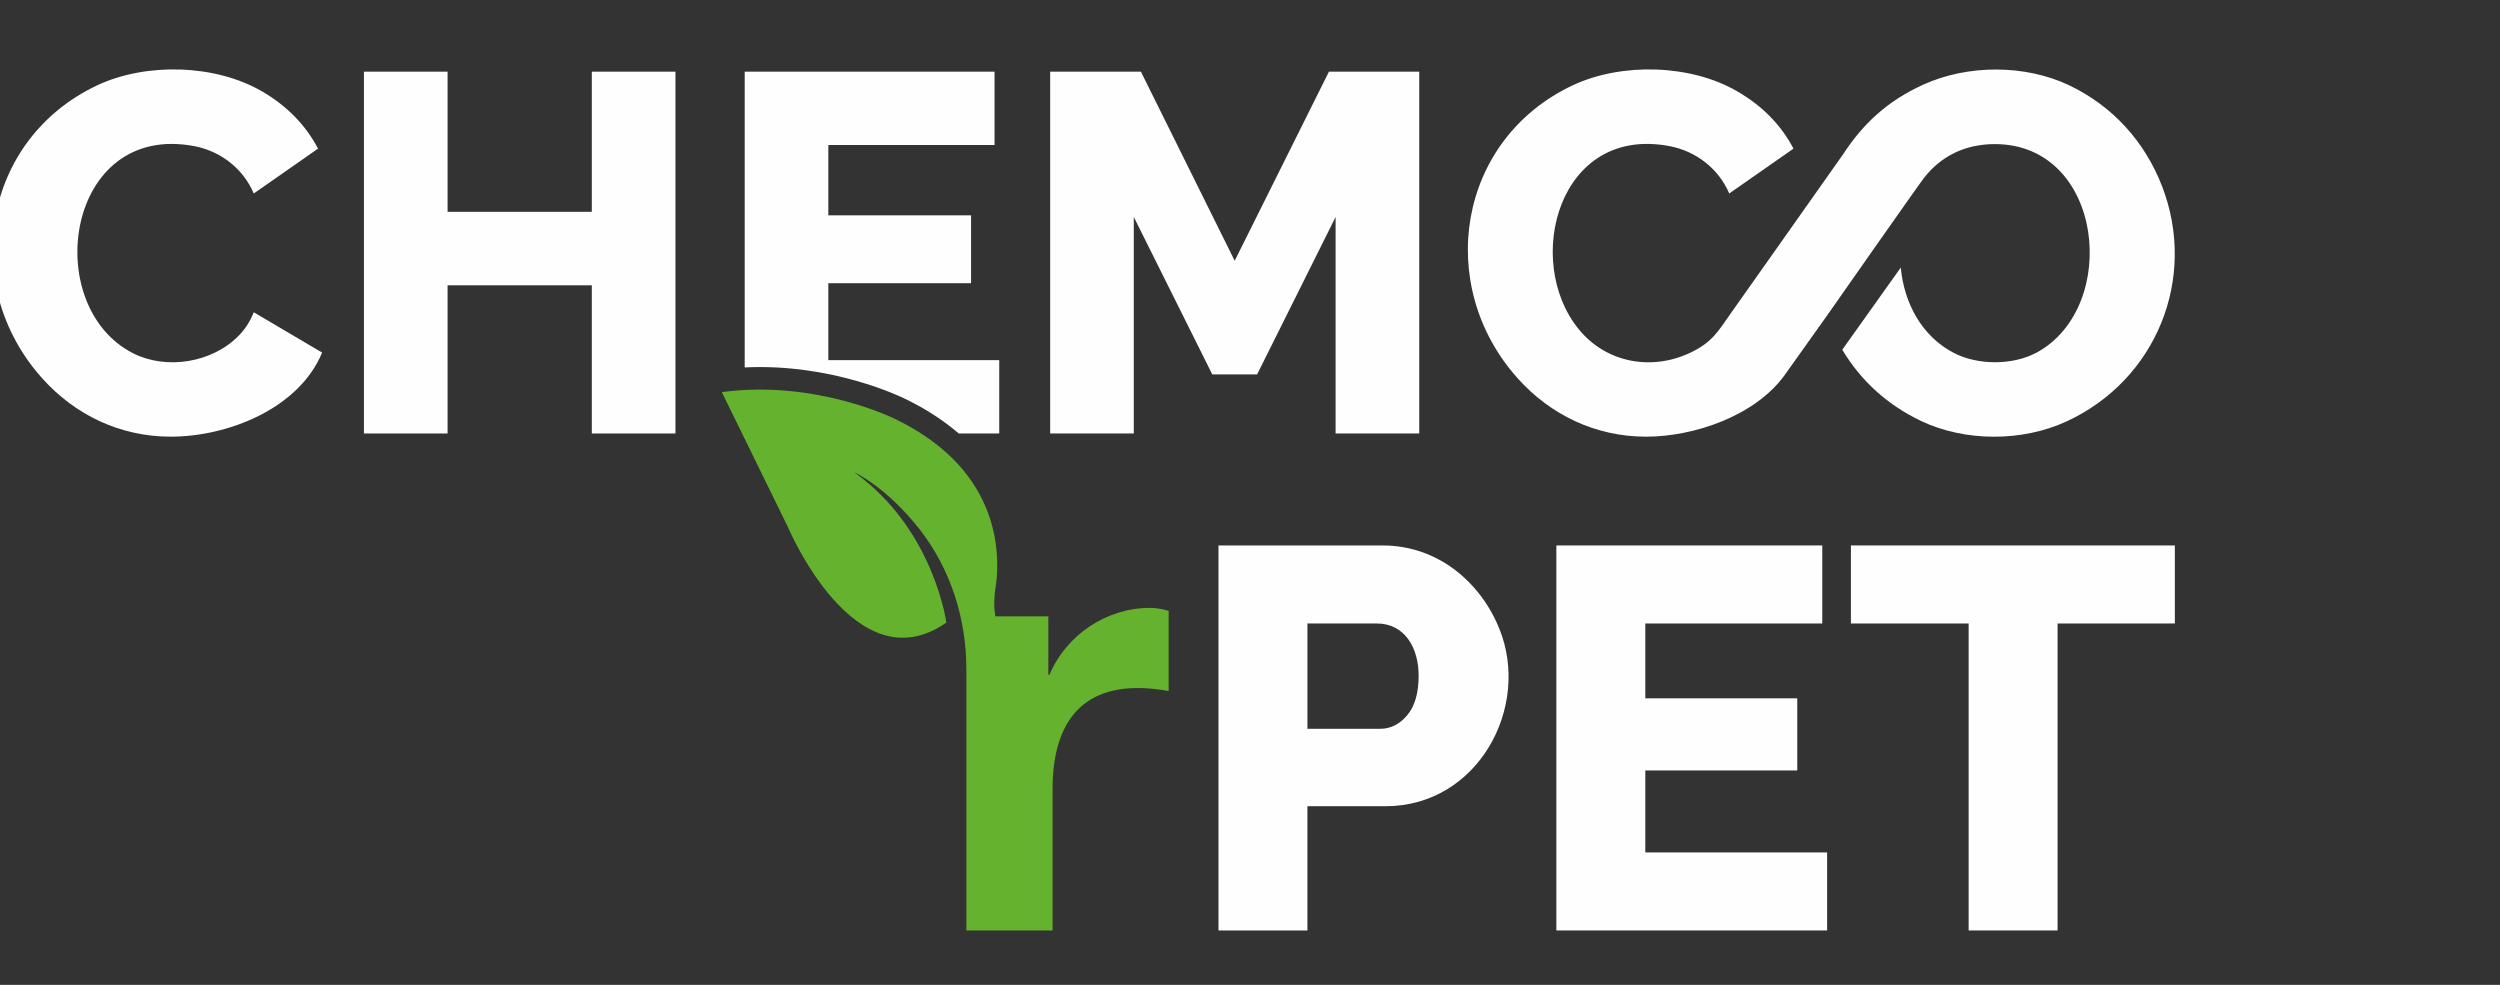
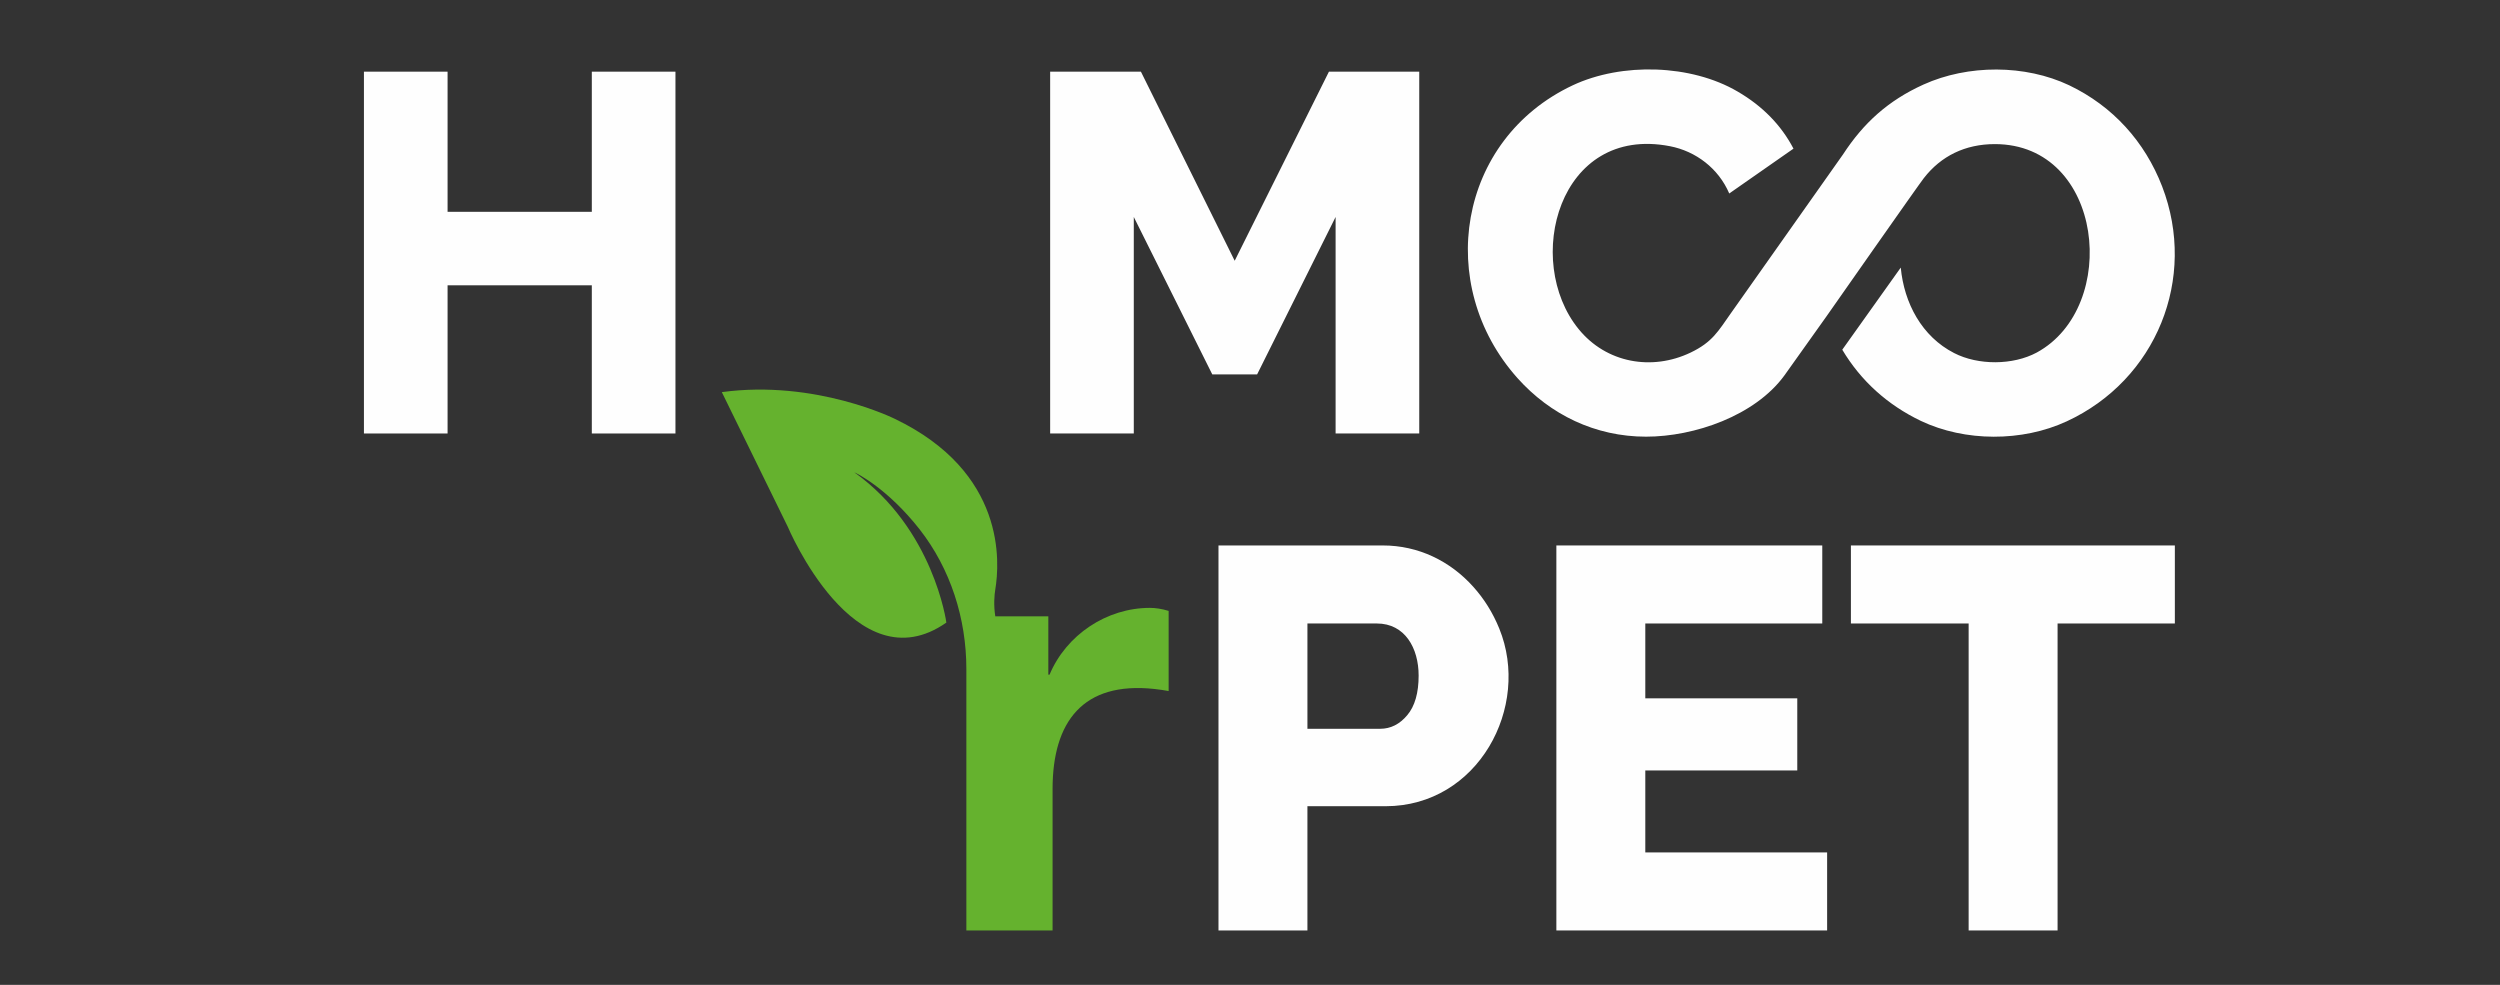
<svg xmlns="http://www.w3.org/2000/svg" xml:space="preserve" width="165px" height="65px" version="1.1" style="shape-rendering:geometricPrecision; text-rendering:geometricPrecision; image-rendering:optimizeQuality; fill-rule:evenodd; clip-rule:evenodd" viewBox="0 0 165 65">
  <rect x="0" y="0" width="165" height="65" fill="#333333" stroke="none" />
  <defs>
    <style type="text/css">
   
    .fil0 {fill:none}
    .fil2 {fill:#FEFEFE;fill-rule:nonzero}
    .fil1 {fill:#65B22E;fill-rule:nonzero}
   
  </style>
  </defs>
  <g id="Layer_x0020_1">
    <rect class="fil0" x="-0.5" y="0.5" width="165" height="65" />
    <g id="_3024986463088">
      <g>
        <path class="fil1" d="M75.89 40.12c-2.85,0 -5.52,1.78 -6.62,4.41l-0.08 0 0 -3.85 -3.5 0c-0.12,-0.73 -0.06,-1.44 0,-1.78 0.29,-1.77 0.72,-7.73 -6.64,-11.26 0,0 -5.22,-2.6 -11.41,-1.76l4.35 8.88c0,0 4.43,10.56 10.47,6.33 0,0 -0.83,-6.18 -6.08,-9.92 0.21,0.09 2.2,1.08 4.31,3.76 2.05,2.62 3.09,5.9 3.09,9.23l0 17.25 5.69 0 0 -9.34c0,-4.43 2,-7.1 6.7,-6.6 0.37,0.04 0.7,0.09 0.96,0.14l0 -5.29c-0.45,-0.14 -0.87,-0.2 -1.24,-0.2z" />
-         <path class="fil2" d="M15.77 22.14c-1.77,1.82 -4.8,2.28 -6.98,1.18 -6.16,-3.13 -4.45,-15.31 4.06,-13.67 1.71,0.34 3.18,1.45 3.9,3.12l4.24 -2.96c-0.81,-1.55 -2.04,-2.81 -3.68,-3.77 -3.08,-1.8 -7.65,-1.93 -10.89,-0.41 -7.59,3.57 -9.13,13.19 -3.65,19.32 2.17,2.43 5.15,3.87 8.5,3.87 3.77,0 8.46,-1.85 9.99,-5.55l-4.51 -2.66c-0.24,0.6 -0.57,1.11 -0.98,1.53z" />
        <polygon class="fil2" points="39.06,13.98 29.54,13.98 29.54,4.73 24.02,4.73 24.02,28.61 29.54,28.61 29.54,18.83 39.06,18.83 39.06,28.61 44.58,28.61 44.58,4.73 39.06,4.73 " />
-         <path class="fil2" d="M54.67 18.69l9.42 0 0 -4.48 -9.42 0 0 -4.64 10.97 0 0 -4.84 -16.49 0 0 19.52c5.79,-0.28 10.35,1.96 10.56,2.06 1.44,0.69 2.61,1.48 3.57,2.3l2.67 0 0 -4.84 -11.28 0 0 -5.08z" />
        <polygon class="fil2" points="81.49,17.21 75.3,4.73 69.31,4.73 69.31,28.61 74.83,28.61 74.83,14.32 80.01,24.71 82.97,24.71 88.15,14.32 88.15,28.61 93.67,28.61 93.67,4.73 87.71,4.73 " />
        <path class="fil2" d="M136.57 5.63c-2.91,-1.38 -6.68,-1.38 -9.62,-0.05 -2.34,1.06 -3.96,2.54 -5.31,4.61l-7.4 10.48c-0.84,1.19 -1.22,1.91 -2.66,2.6 -2.55,1.22 -5.56,0.7 -7.39,-1.55 -3.67,-4.5 -1.33,-13.5 6.03,-12.07 1.7,0.33 3.2,1.46 3.91,3.12l4.24 -2.96c-0.81,-1.55 -2.04,-2.81 -3.69,-3.77 -3.07,-1.8 -7.64,-1.93 -10.88,-0.41 -7.6,3.58 -9.13,13.18 -3.65,19.32 2.16,2.42 5.14,3.87 8.49,3.87 3.19,0 7.19,-1.38 9.13,-4.04l2.77 -3.89c0,0 6.16,-8.8 6.43,-9.13 1.14,-1.47 2.74,-2.25 4.69,-2.25 7.2,0 8.29,10.76 2.76,13.76 -1.57,0.84 -3.86,0.85 -5.45,0.03 -2.13,-1.09 -3.3,-3.3 -3.52,-5.64l-3.86 5.42c1.23,2.06 2.98,3.64 5.19,4.7 2.91,1.38 6.68,1.39 9.62,0.03 5.91,-2.73 8.64,-9.43 6.3,-15.51 -1.14,-2.95 -3.25,-5.29 -6.13,-6.67z" />
        <path class="fil2" d="M92.88 47.2c-0.5,0.6 -1.1,0.9 -1.79,0.9l-4.8 0 0 -6.95 4.58 0c1.86,0 2.76,1.63 2.76,3.44 0,1.14 -0.25,2.02 -0.75,2.61zm4.35 -8.48c-1.52,-1.69 -3.61,-2.72 -5.96,-2.72l-10.85 0 0 25.41 5.87 0 0 -8.2 5.16 0c6.1,0 9.61,-6.56 7.5,-11.73 -0.42,-1.03 -0.99,-1.95 -1.72,-2.76z" />
        <polygon class="fil2" points="108.59,50.85 118.62,50.85 118.62,46.09 108.59,46.09 108.59,41.15 120.27,41.15 120.27,36 102.72,36 102.72,61.41 120.59,61.41 120.59,56.26 108.59,56.26 " />
        <polygon class="fil2" points="122.16,36 122.16,41.15 129.93,41.15 129.93,61.41 135.8,61.41 135.8,41.15 143.54,41.15 143.54,36 " />
      </g>
    </g>
  </g>
</svg>